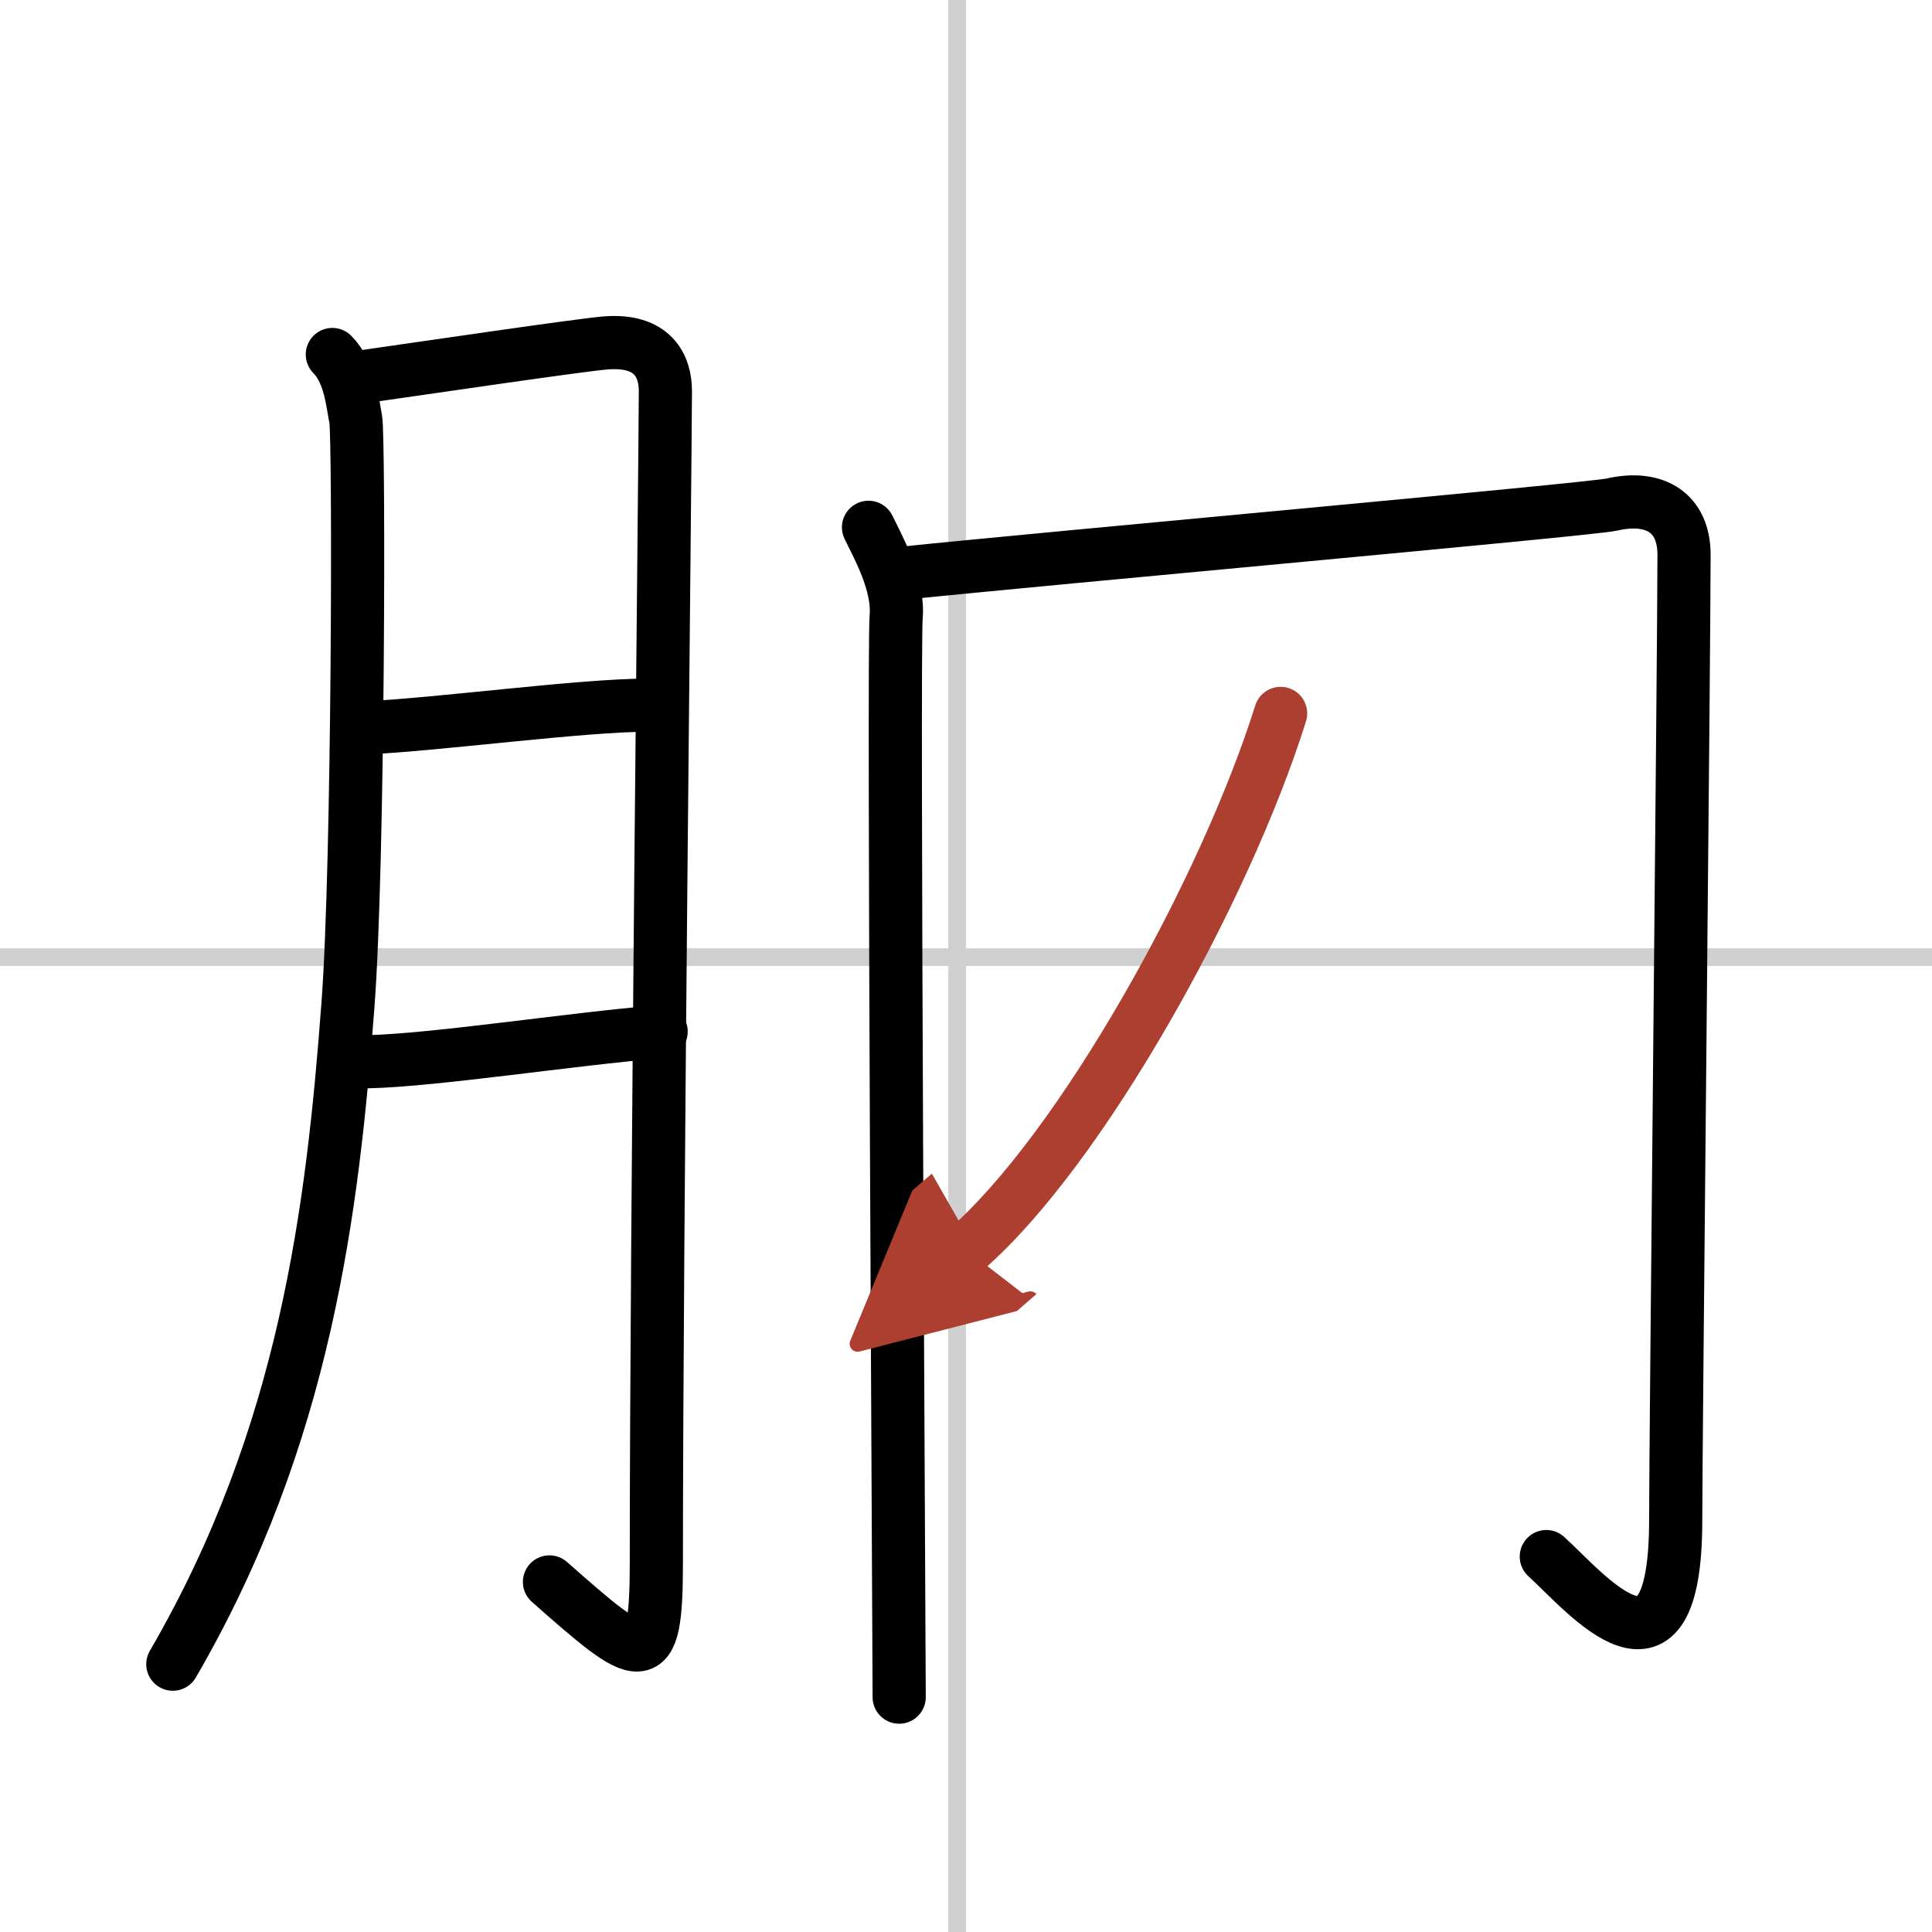
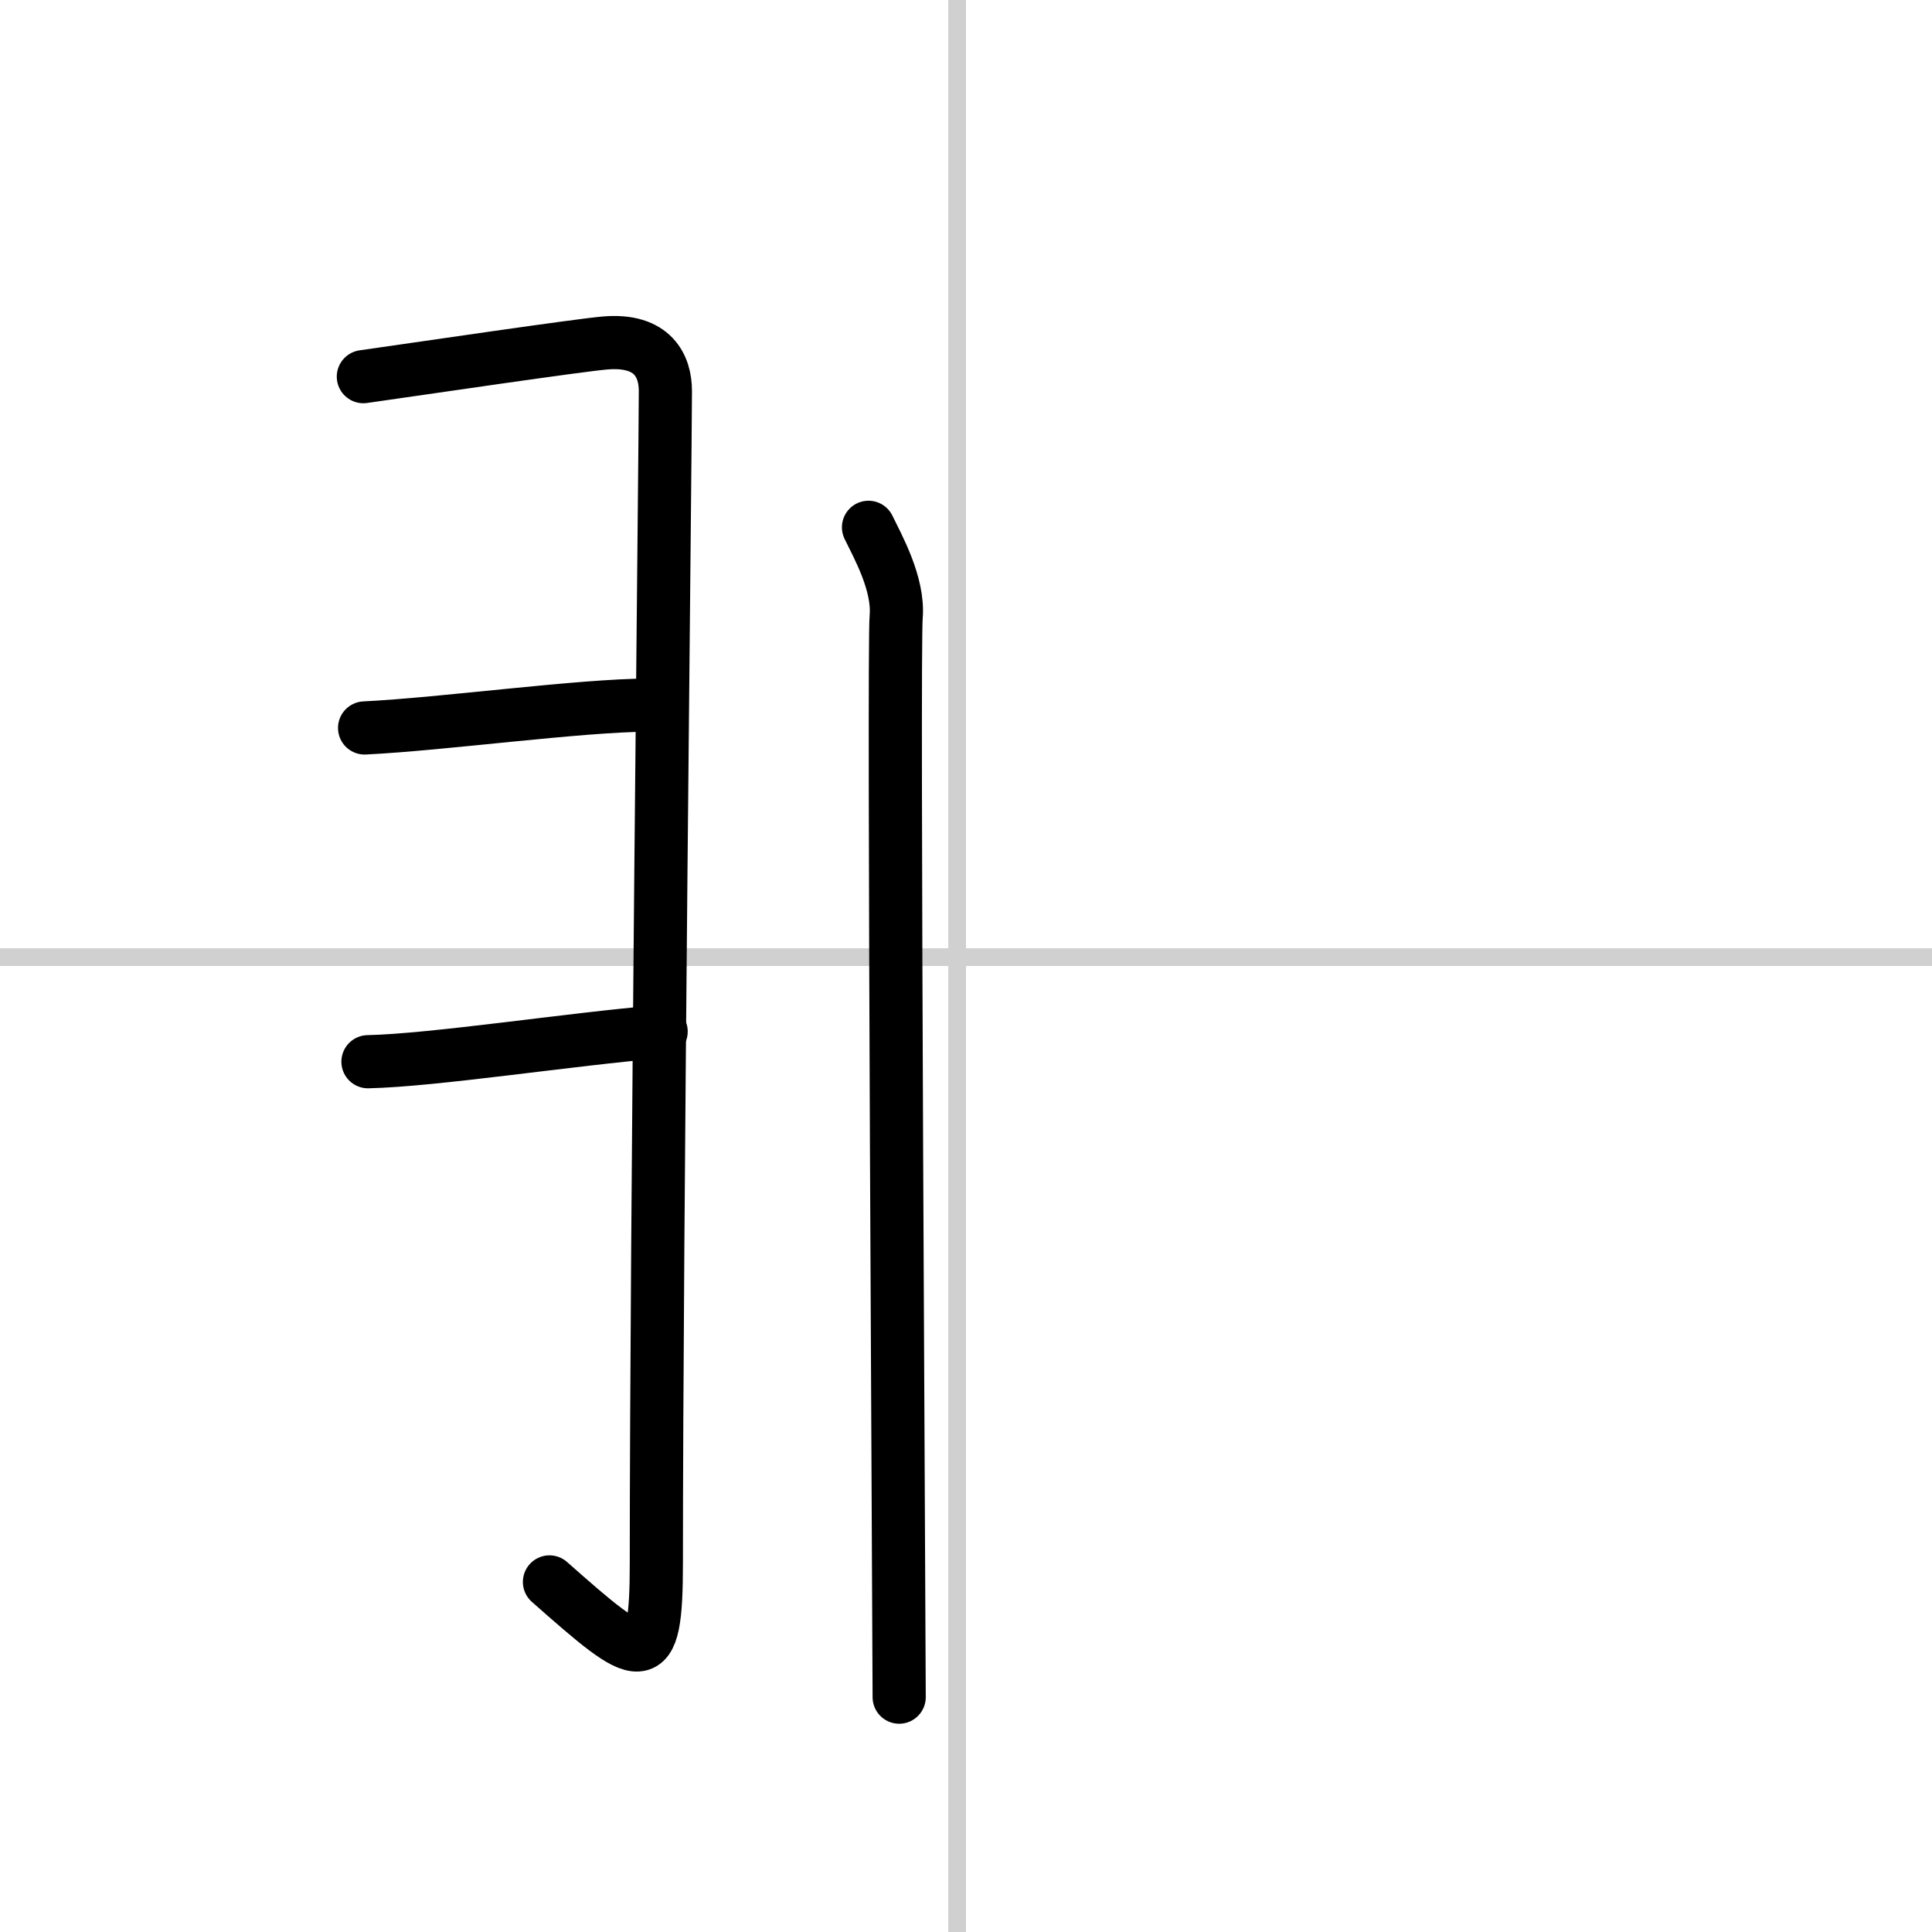
<svg xmlns="http://www.w3.org/2000/svg" width="400" height="400" viewBox="0 0 109 109">
  <defs>
    <marker id="a" markerWidth="4" orient="auto" refX="1" refY="5" viewBox="0 0 10 10">
-       <polyline points="0 0 10 5 0 10 1 5" fill="#ad3f31" stroke="#ad3f31" />
-     </marker>
+       </marker>
  </defs>
  <g fill="none" stroke="#000" stroke-linecap="round" stroke-linejoin="round" stroke-width="3">
-     <rect width="100%" height="100%" fill="#fff" stroke="#fff" />
    <line x1="54" x2="54" y2="109" stroke="#d0d0d0" stroke-width="1" />
    <line x2="109" y1="54" y2="54" stroke="#d0d0d0" stroke-width="1" />
-     <path d="m18.75 20c1 1 1.13 2.7 1.32 3.66s0.17 25-0.44 33.05c-0.86 11.46-2.38 24.29-9.88 37.18" />
    <path d="m20.5 21.25c3.5-0.5 12.12-1.77 13.64-1.9 2.72-0.23 3.4 1.33 3.4 2.71 0 3.28-0.51 47.5-0.51 66.14 0 6.25-0.79 5.68-6.03 1.05" />
    <path d="m20.57 41.07c4.47-0.22 12.15-1.28 16.08-1.29" />
    <path d="m20.76 59.9c3.74-0.08 11.46-1.28 16.54-1.7" />
    <path d="m49 29.75c0.5 1.04 1.72 3.18 1.56 5.05-0.17 1.87 0.17 57.84 0.17 60.95" />
-     <path d="m50.94 32.34c8.06-0.84 38.8-3.6 39.98-3.87 2.52-0.58 4.09 0.53 4.09 2.82 0 5.46-0.47 50.01-0.47 54.46 0 10.3-5.01 4.16-7.3 2.07" />
-     <path d="M72.25,40.25C69.12,50.23,61,64.85,54.5,70.5" marker-end="url(#a)" stroke="#ad3f31" />
  </g>
</svg>